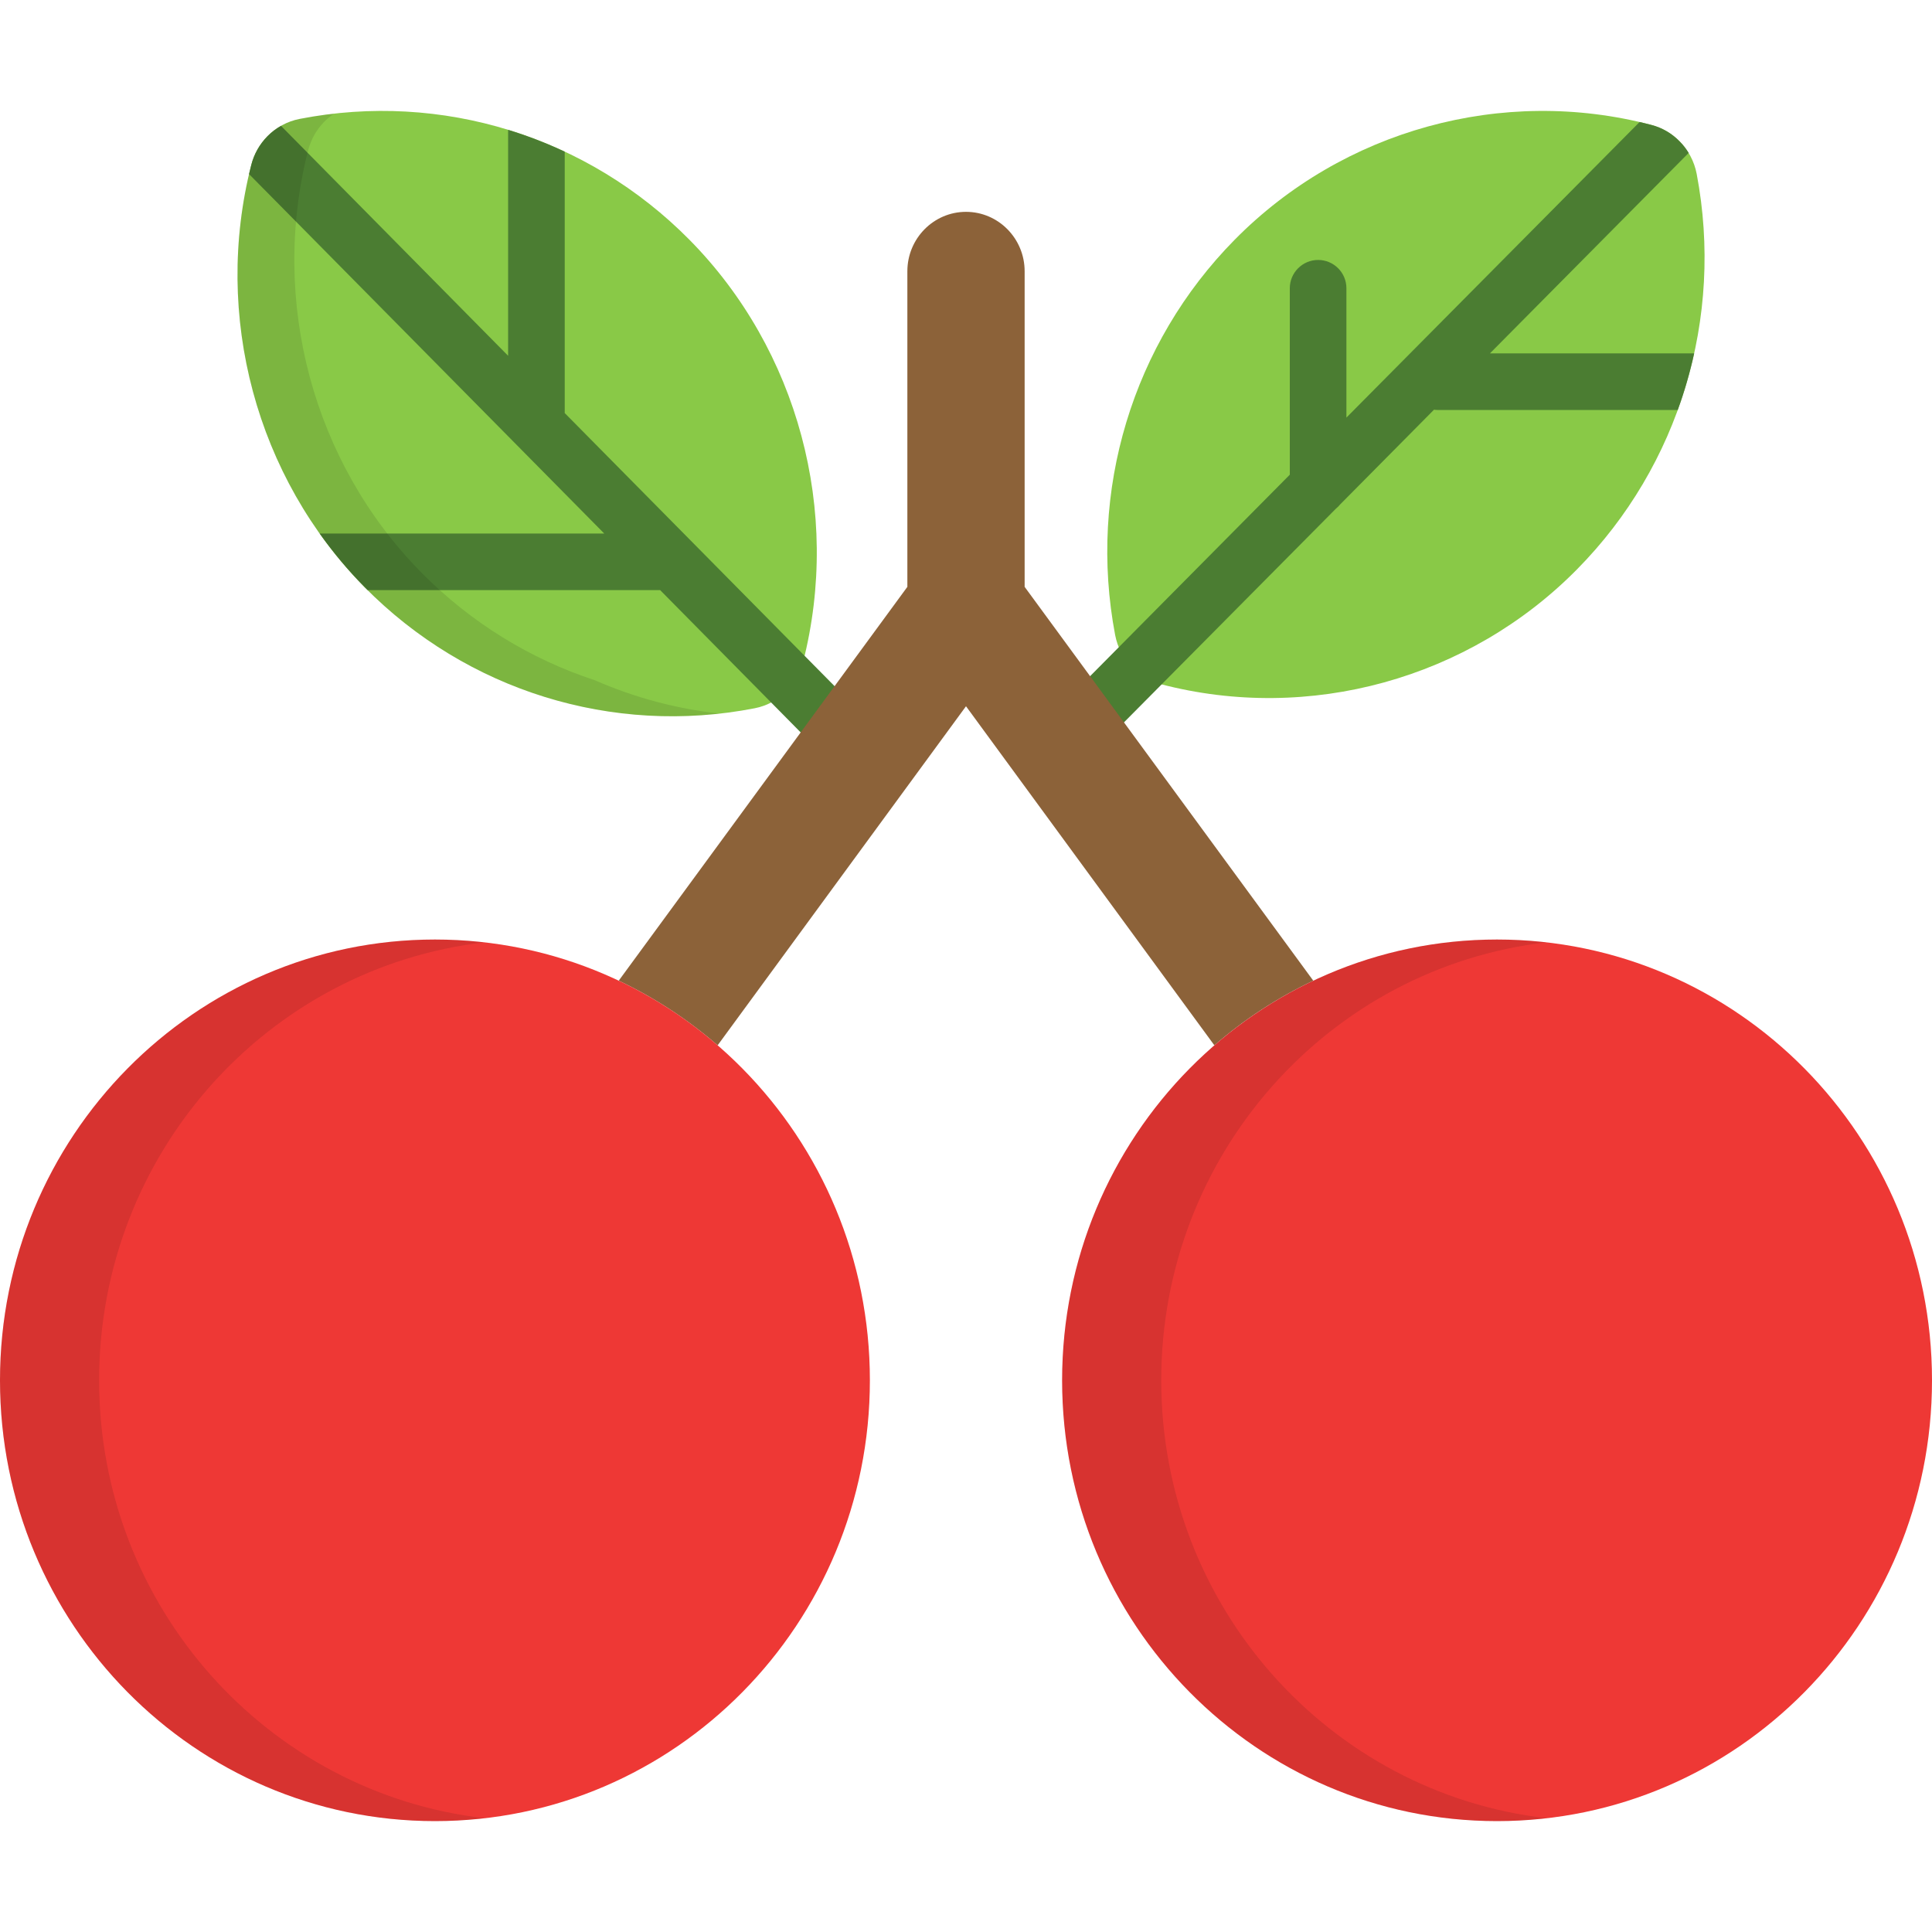
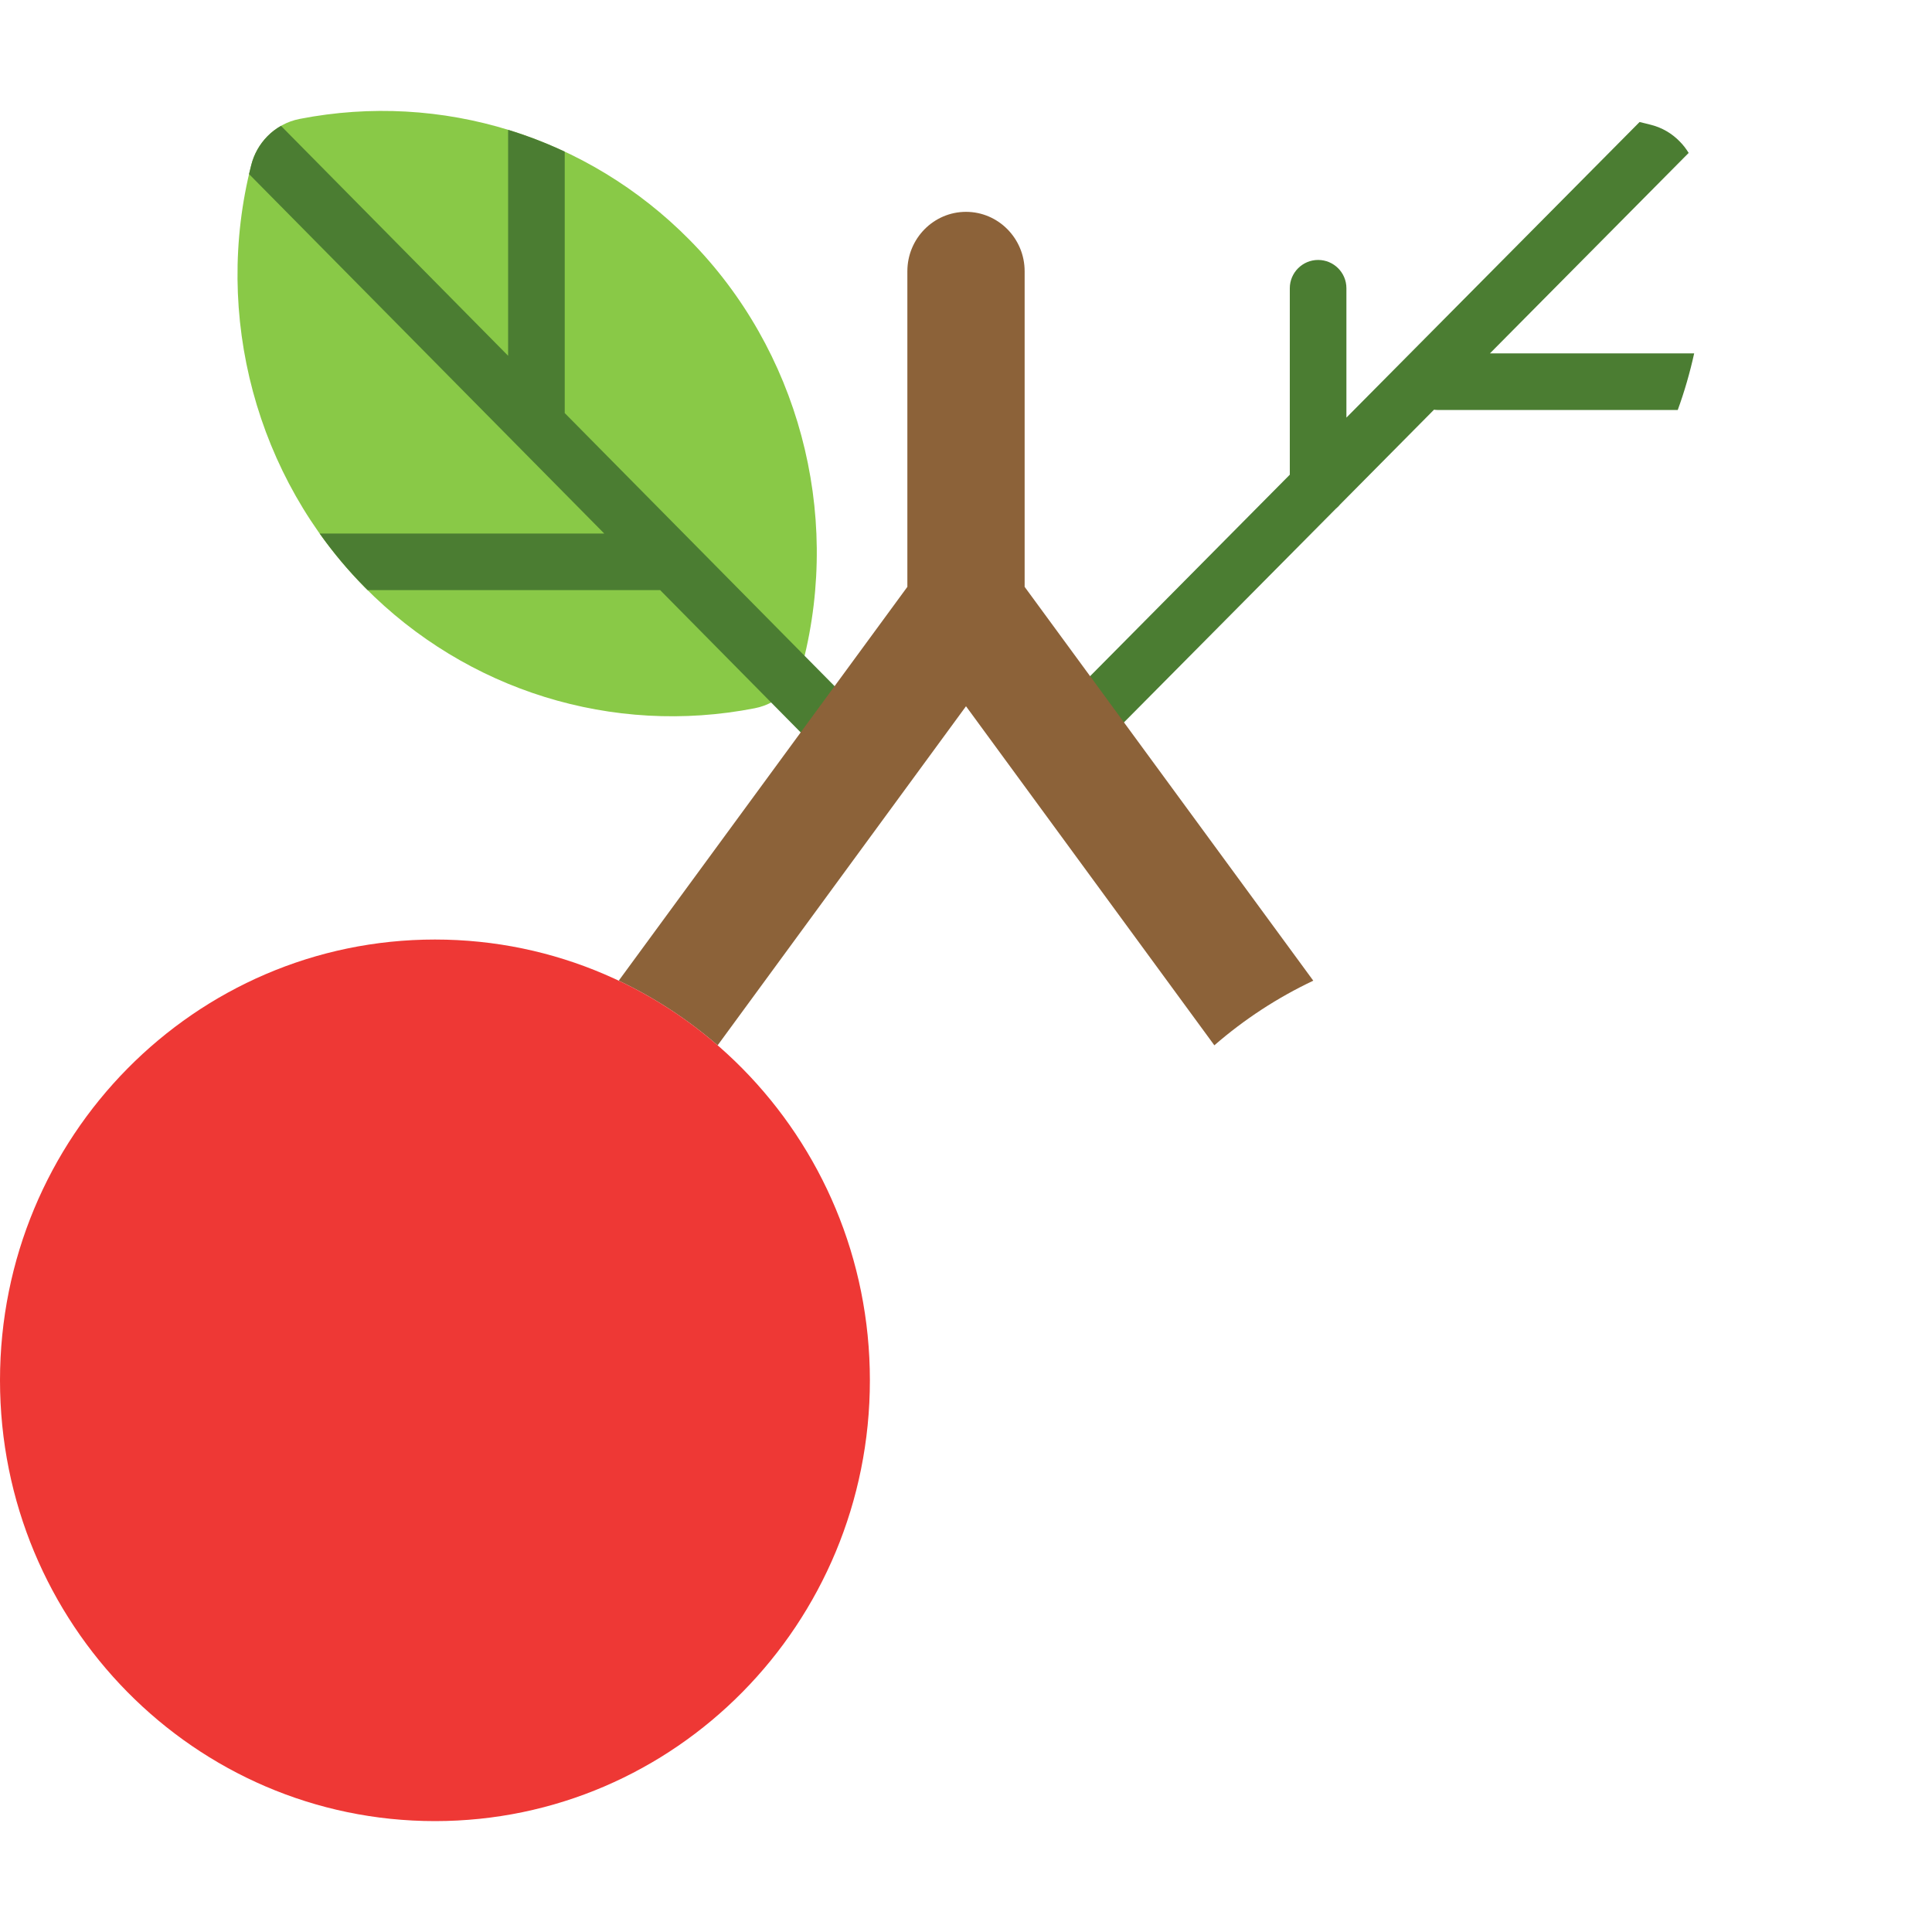
<svg xmlns="http://www.w3.org/2000/svg" width="20" height="20" viewBox="0 0 20 20" fill="none">
  <g clip-path="url(#clip0_195_1959)">
-     <path d="M11.721 6.911C11.632 6.821 11.569 6.705 11.544 6.574C11.261 5.084 11.723 3.554 12.781 2.482C13.902 1.345 15.555 0.889 17.094 1.293C17.207 1.322 17.308 1.382 17.387 1.463C17.476 1.553 17.539 1.67 17.564 1.8C17.847 3.29 17.385 4.82 16.327 5.892C15.206 7.029 13.553 7.485 12.014 7.082C11.901 7.052 11.8 6.992 11.721 6.911Z" fill="#89C947" />
    <path d="M17.538 3.658H15.424L17.481 1.583C17.454 1.539 17.423 1.499 17.387 1.463C17.308 1.382 17.207 1.322 17.094 1.293C17.053 1.282 17.013 1.273 16.973 1.263L13.938 4.323V2.984C13.938 2.822 13.807 2.691 13.645 2.691C13.484 2.691 13.352 2.822 13.352 2.984V4.914L10.87 7.418C10.756 7.533 10.757 7.718 10.872 7.832C10.929 7.889 11.004 7.917 11.078 7.917C11.153 7.917 11.229 7.888 11.286 7.83L13.829 5.266C13.846 5.252 13.861 5.237 13.875 5.22L14.845 4.241C14.856 4.243 14.868 4.244 14.88 4.244H17.368C17.438 4.052 17.494 3.857 17.538 3.658Z" fill="#4B7D32" />
    <path d="M8.146 7.153C8.056 7.243 7.941 7.307 7.812 7.332C6.342 7.619 4.832 7.15 3.775 6.079C2.653 4.942 2.203 3.267 2.601 1.708C2.63 1.593 2.689 1.491 2.769 1.41C2.858 1.32 2.973 1.256 3.102 1.231C4.572 0.944 6.082 1.413 7.139 2.484C8.261 3.621 8.711 5.296 8.313 6.855C8.284 6.97 8.225 7.072 8.146 7.153Z" fill="#89C947" />
    <path d="M9.097 7.566L5.846 4.276C5.846 4.274 5.846 4.273 5.846 4.271V1.57C5.656 1.481 5.46 1.405 5.26 1.344V3.683L2.909 1.303C2.857 1.332 2.81 1.368 2.769 1.41C2.689 1.491 2.63 1.593 2.601 1.708C2.593 1.739 2.586 1.771 2.578 1.802L6.255 5.523H3.309C3.448 5.719 3.604 5.905 3.775 6.078C3.785 6.089 3.796 6.099 3.806 6.109H6.834L8.68 7.978C8.737 8.036 8.813 8.065 8.888 8.065C8.963 8.065 9.037 8.037 9.094 7.98C9.209 7.867 9.21 7.681 9.097 7.566Z" fill="#4B7D32" />
    <g opacity="0.1">
      <path d="M4.449 1.176C4.447 1.176 4.445 1.176 4.443 1.175C4.442 1.176 4.441 1.177 4.44 1.177C4.443 1.177 4.446 1.176 4.449 1.176Z" fill="black" />
-       <path d="M4.363 5.928C3.241 4.792 2.792 3.117 3.189 1.558C3.219 1.443 3.277 1.341 3.357 1.26C3.388 1.229 3.422 1.201 3.458 1.177C3.339 1.19 3.221 1.208 3.102 1.231C2.973 1.256 2.858 1.32 2.769 1.41C2.689 1.491 2.63 1.593 2.601 1.708C2.203 3.267 2.653 4.942 3.775 6.079C4.745 7.062 6.096 7.537 7.448 7.387C7.002 7.338 6.568 7.221 6.158 7.042C5.491 6.823 4.874 6.446 4.363 5.928Z" fill="black" />
    </g>
    <path d="M10.607 6.075V2.808C10.607 2.469 10.335 2.193 10 2.193C9.665 2.193 9.393 2.469 9.393 2.808V6.075L6.405 10.152C6.777 10.328 7.121 10.554 7.429 10.821L10 7.311L12.571 10.821C12.879 10.553 13.223 10.328 13.595 10.152L10.607 6.075Z" fill="#8C6239" />
    <path d="M4.503 18.852C6.99 18.852 9.005 16.809 9.005 14.289C9.005 11.769 6.99 9.726 4.503 9.726C2.016 9.726 0 11.769 0 14.289C0 16.809 2.016 18.852 4.503 18.852Z" fill="#EE3835" />
    <g opacity="0.1">
-       <path d="M1.026 14.289C1.026 11.944 2.771 10.014 5.016 9.755C4.847 9.736 4.676 9.726 4.503 9.726C2.016 9.726 0 11.769 0 14.289C0 16.809 2.016 18.852 4.503 18.852C4.676 18.852 4.847 18.841 5.016 18.822C2.771 18.564 1.026 16.633 1.026 14.289Z" fill="black" />
-     </g>
-     <path d="M15.497 18.852C17.984 18.852 20 16.809 20 14.289C20 11.769 17.984 9.726 15.497 9.726C13.011 9.726 10.995 11.769 10.995 14.289C10.995 16.809 13.011 18.852 15.497 18.852Z" fill="#EE3835" />
+       </g>
    <g opacity="0.1">
-       <path d="M12.021 14.289C12.021 11.944 13.765 10.014 16.01 9.755C15.842 9.736 15.671 9.726 15.497 9.726C13.011 9.726 10.995 11.769 10.995 14.289C10.995 16.809 13.011 18.852 15.497 18.852C15.671 18.852 15.842 18.841 16.01 18.822C13.765 18.564 12.021 16.633 12.021 14.289Z" fill="black" />
-     </g>
+       </g>
  </g>
  <defs>
    <clipPath id="clip0_195_1959">
      <rect width="20" height="20" fill="white" />
    </clipPath>
  </defs>
</svg>